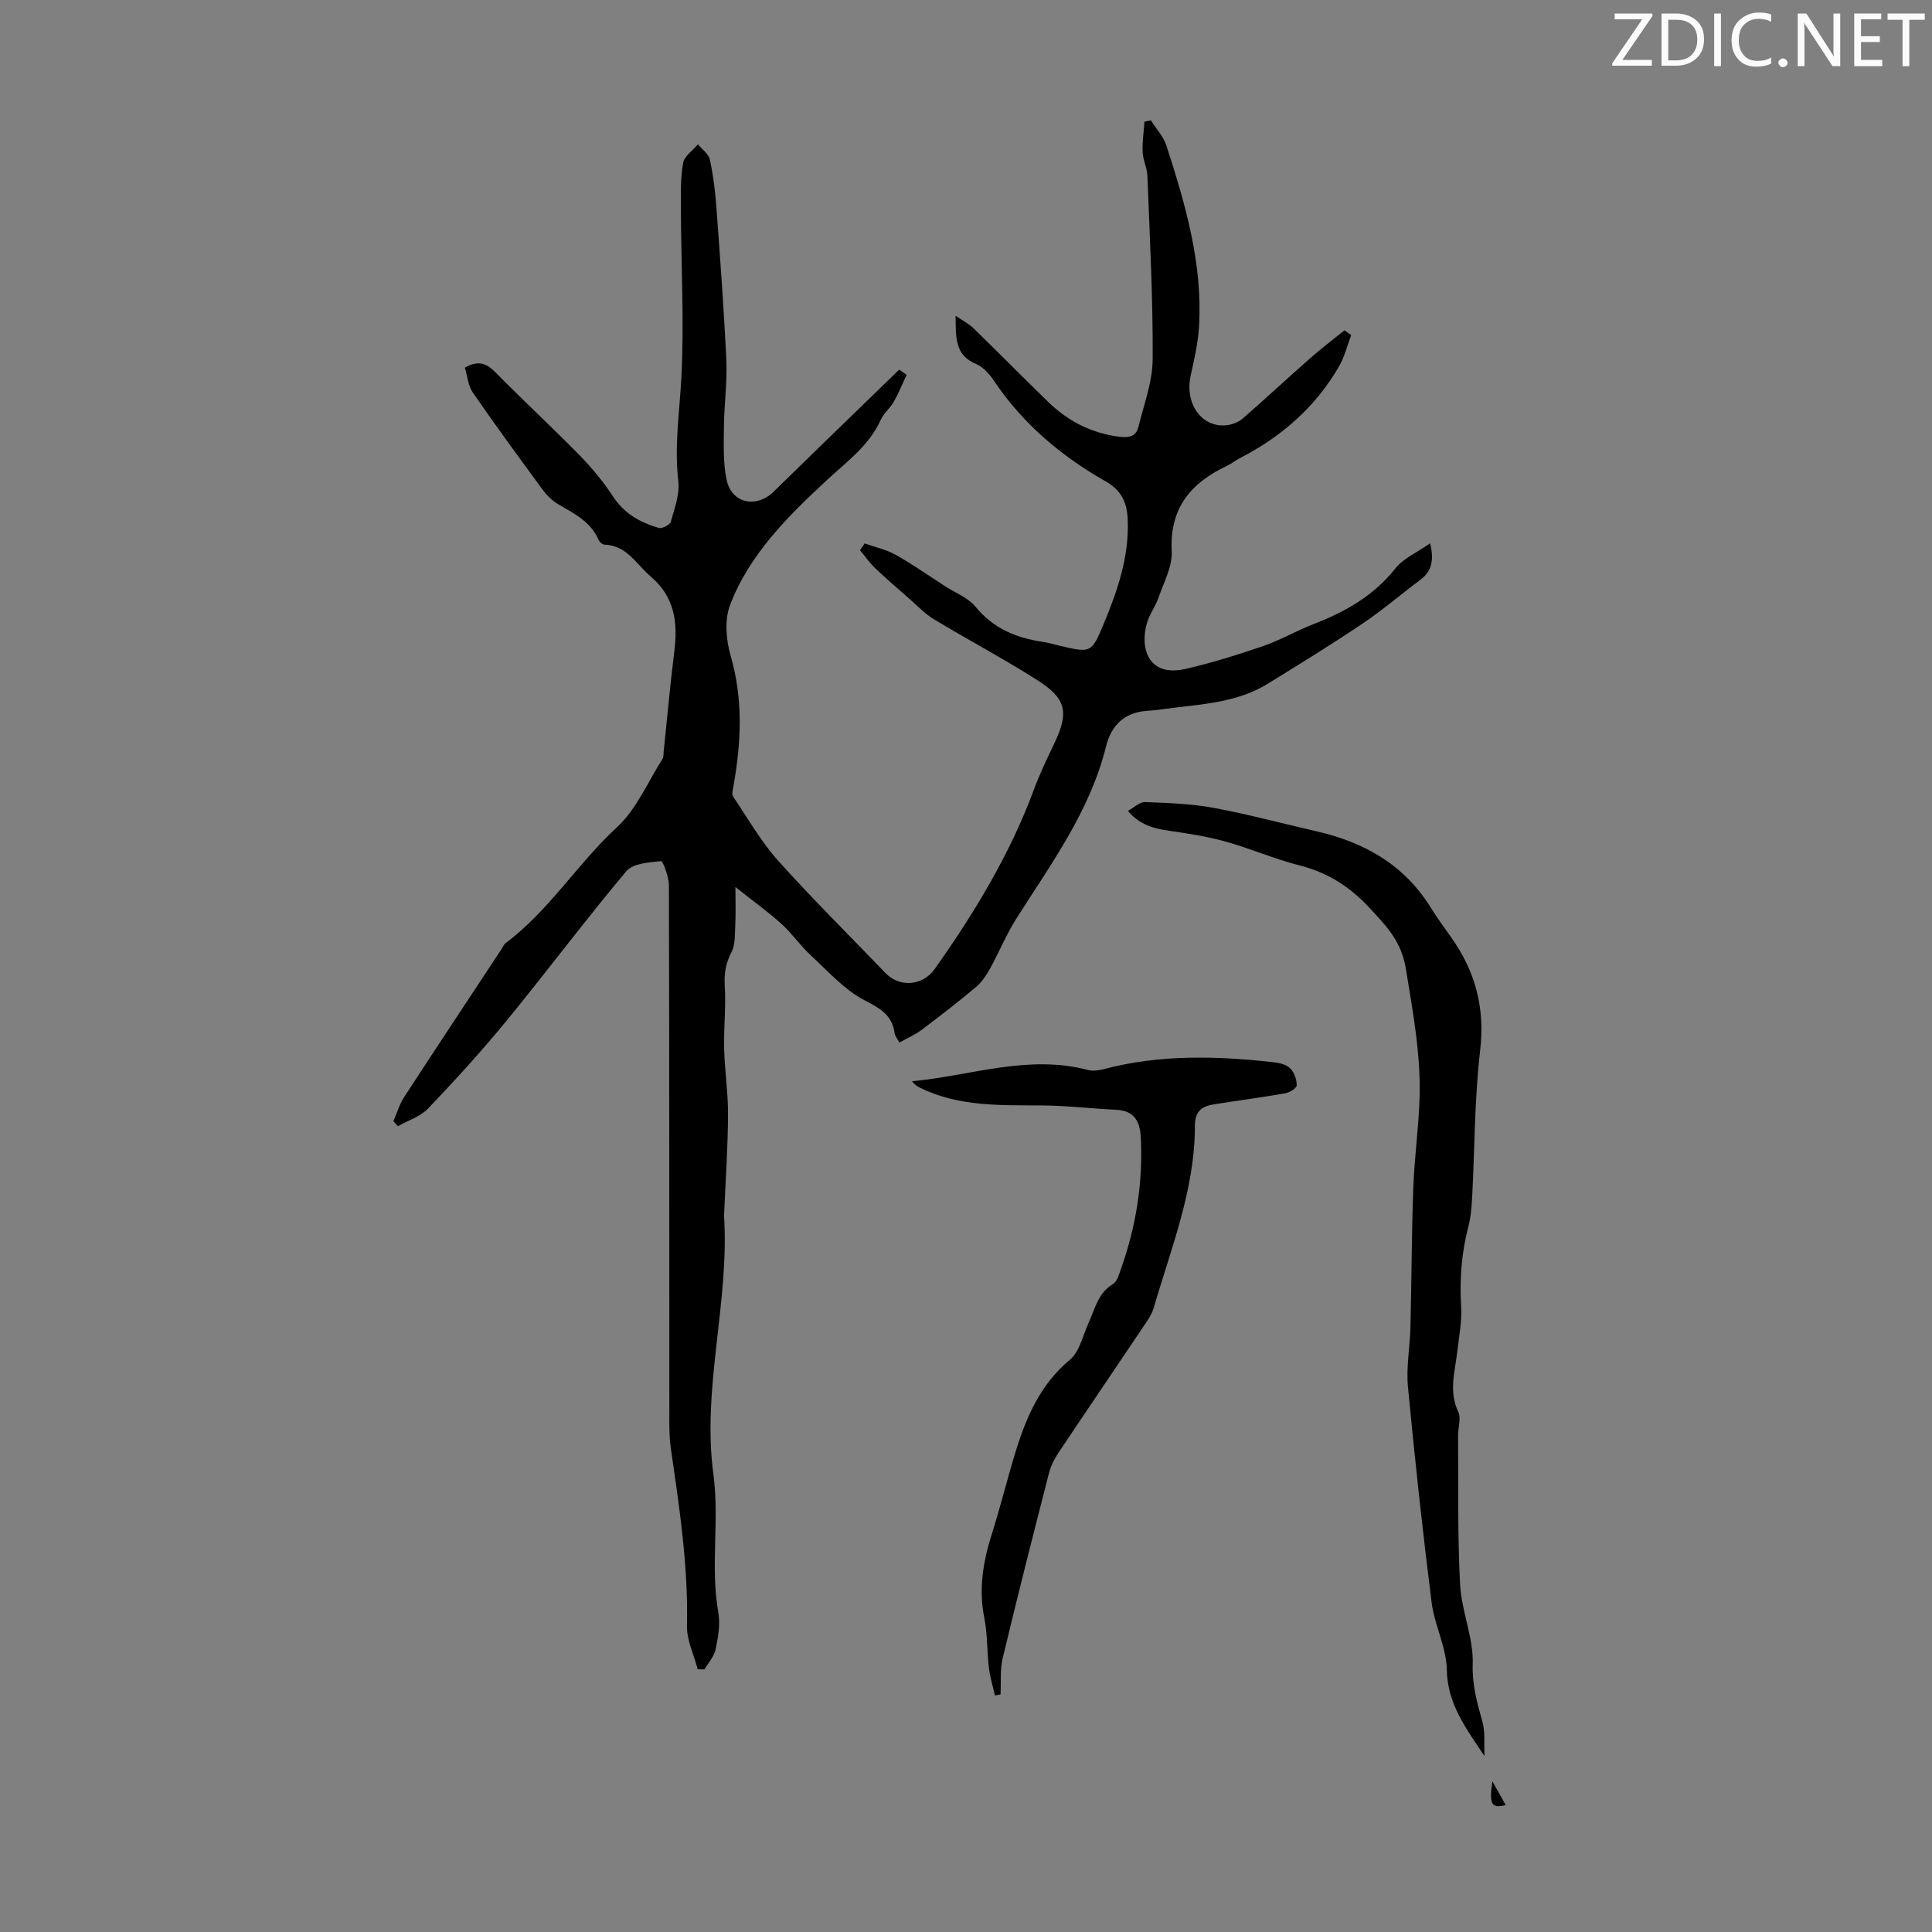
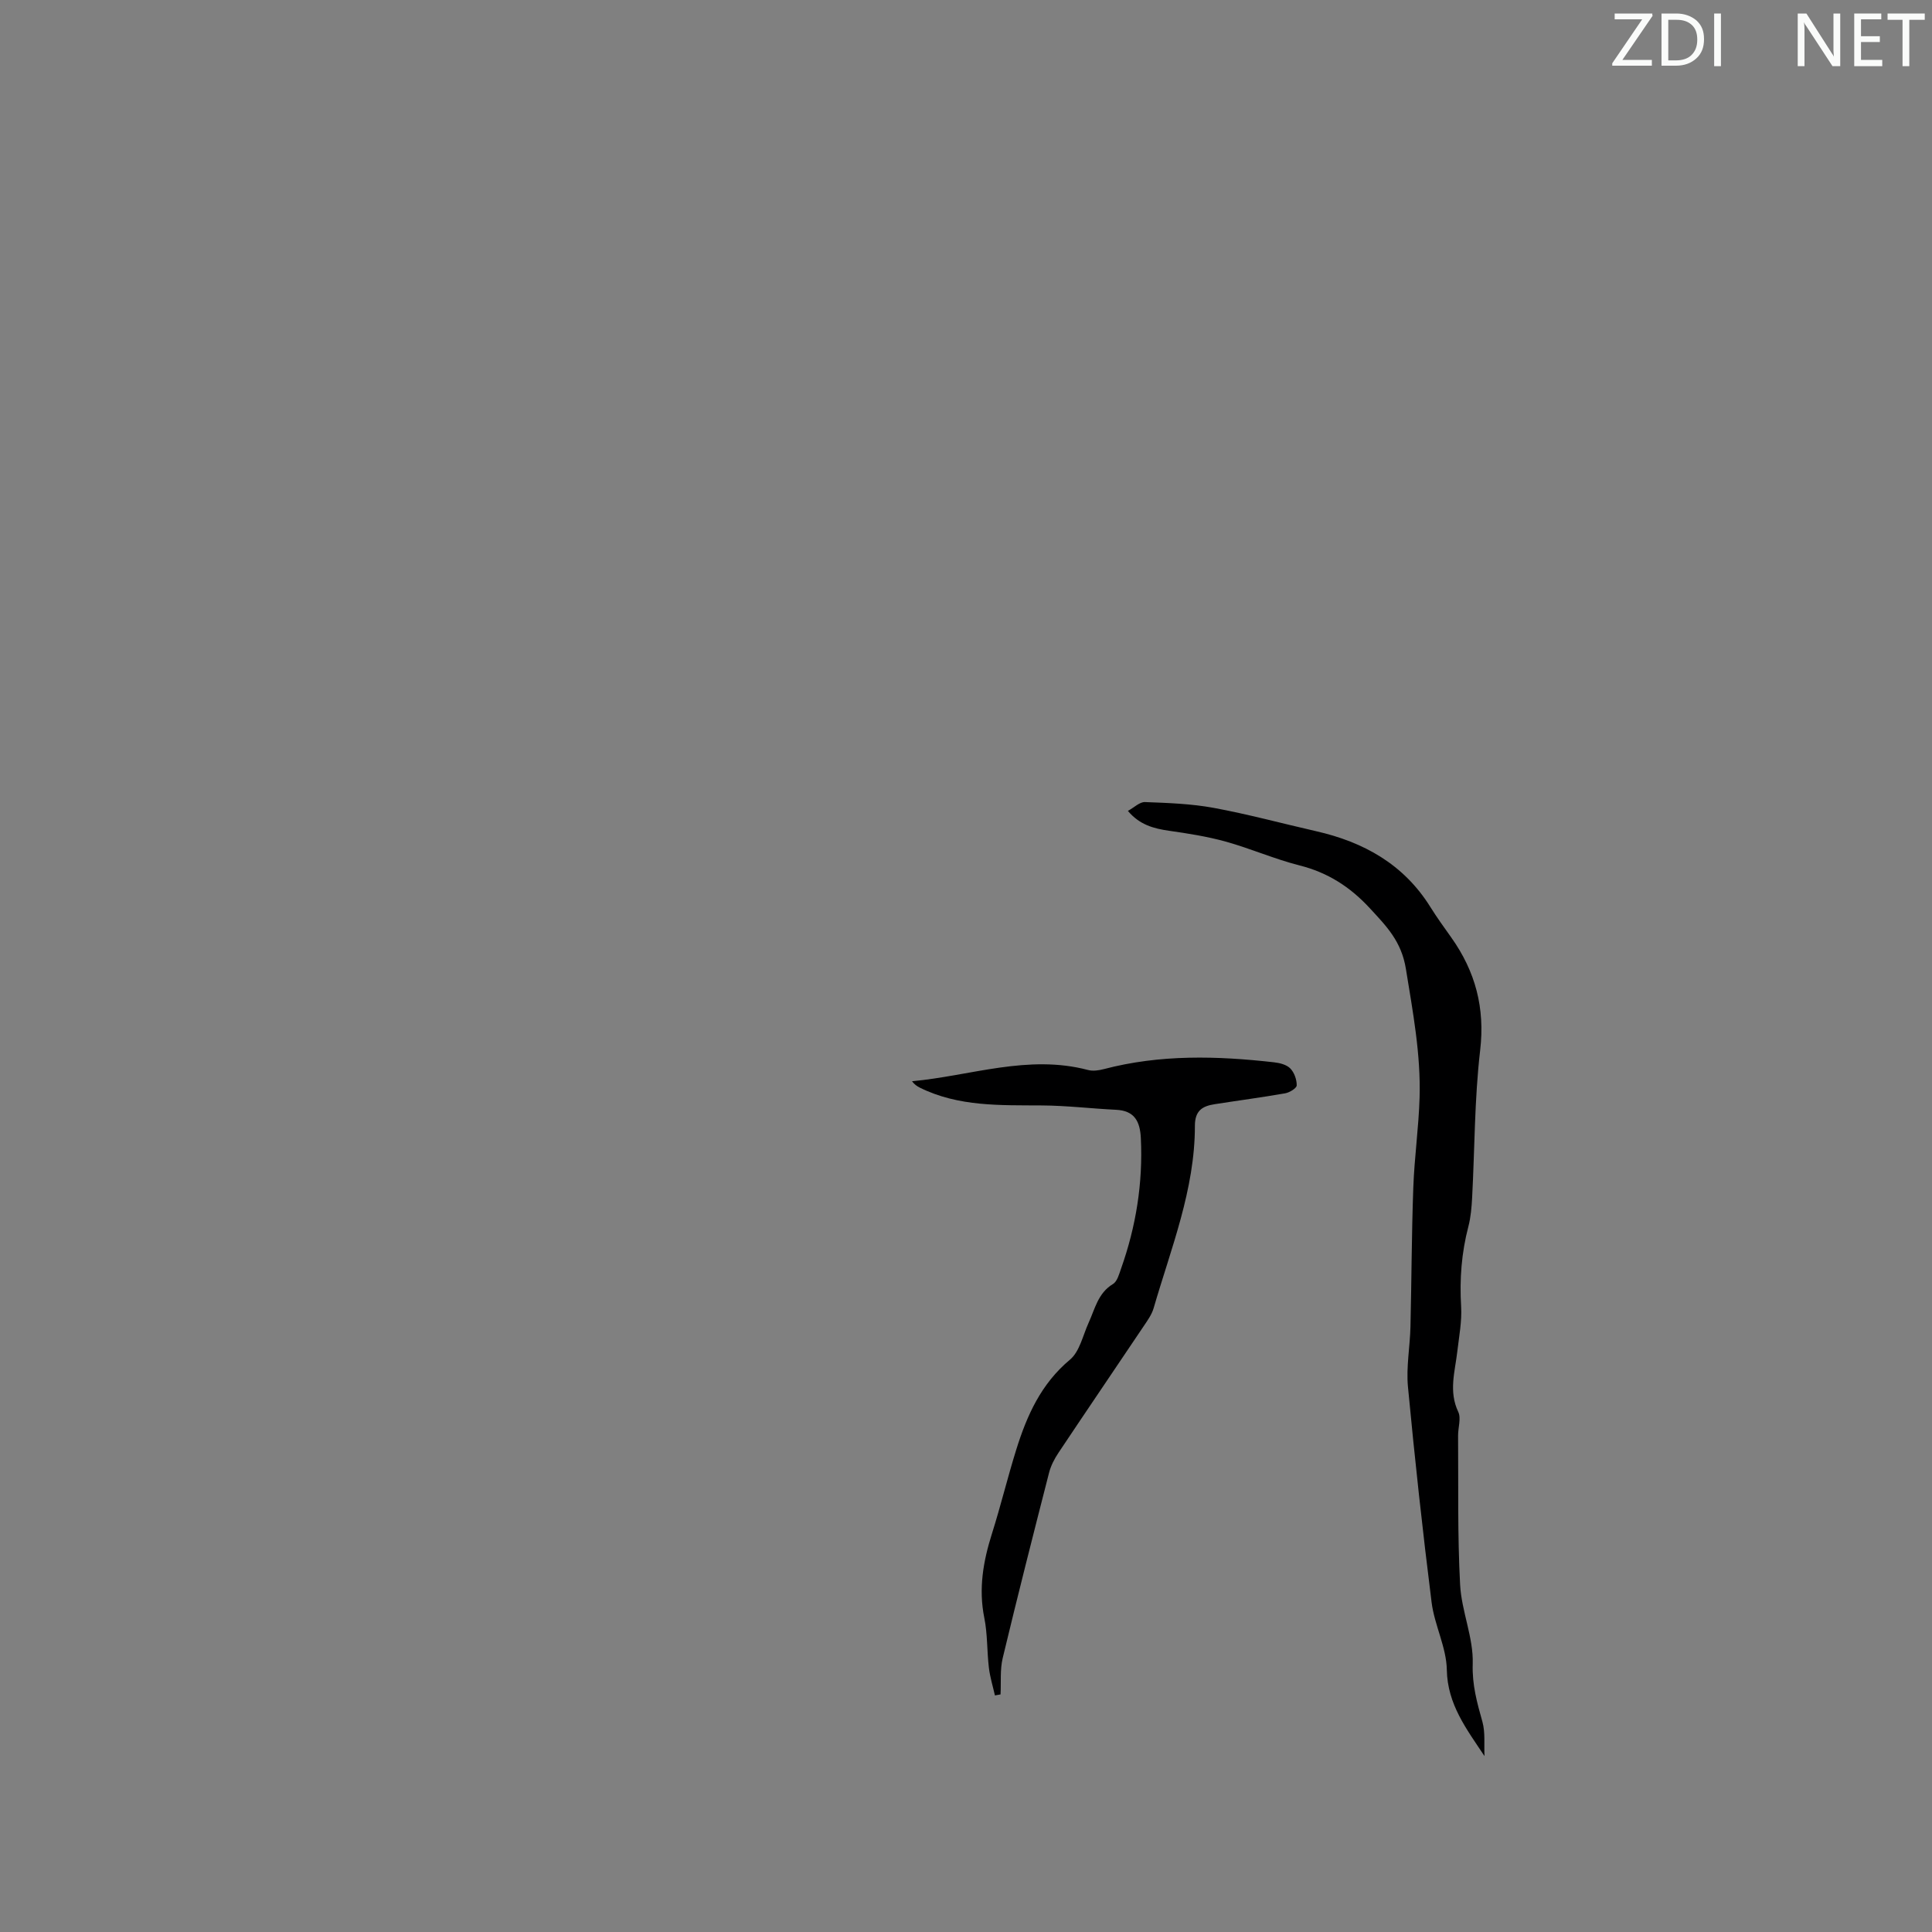
<svg xmlns="http://www.w3.org/2000/svg" enable-background="new 0 0 400 400" viewBox="0 0 400 400">
  <rect x="0" y="0" width="400" height="400" fill="#808080" stroke="none" />
  <g fill="#fafbfa">
    <path d="m342.2 3.2-6.3 9.2h6.1v1.2h-8.2v-.5l6.2-9.1h-5.7v-1.2h7.8v.4z" />
    <path d="m344 13.7v-10.9h3.1c1.6 0 3 .5 4.1 1.4 1.1 1 1.6 2.2 1.6 3.9s-.5 3-1.6 4-2.5 1.5-4.2 1.5h-3zm1.4-9.6v8.4h1.6c1.4 0 2.5-.4 3.2-1.1.8-.8 1.2-1.8 1.2-3.2s-.4-2.4-1.2-3.1-1.8-1-3.1-1z" />
    <path d="m356.3 2.8v10.9h-1.4v-10.9z" />
-     <path d="m366.6 13.2c-.8.4-1.8.6-3 .6-1.6 0-2.8-.5-3.7-1.5s-1.4-2.3-1.4-3.9c0-1.7.5-3.2 1.6-4.2s2.4-1.6 4-1.6c1 0 1.9.1 2.6.4v1.5c-.8-.4-1.6-.6-2.6-.6-1.2 0-2.2.4-3 1.2s-1.1 1.9-1.1 3.3c0 1.3.4 2.3 1.1 3.1s1.6 1.1 2.8 1.1c1.1 0 2-.2 2.8-.7v1.3z" />
-     <path d="m368.2 13c0-.3.1-.5.3-.6.2-.2.4-.3.6-.3.3 0 .5.1.7.3s.3.4.3.6-.1.5-.3.6c-.2.2-.4.3-.7.3s-.5-.1-.6-.3c-.2-.2-.3-.4-.3-.6z" />
    <path d="m381.1 13.7h-1.7l-5.5-8.4c-.2-.2-.3-.5-.4-.7 0 .2.1.8.1 1.5v7.6h-1.4v-10.9h1.8l5.3 8.3c.3.4.4.6.4.8 0-.3-.1-.8-.1-1.6v-7.5h1.4v10.9z" />
    <path d="m389.7 13.7h-5.8v-10.9h5.6v1.2h-4.2v3.5h3.9v1.2h-3.9v3.7h4.4z" />
    <path d="m398.4 4.1h-3.1v9.6h-1.4v-9.6h-3.1v-1.3h7.7v1.3z" />
  </g>
-   <path d="m197.85 65.37c1.65 1.13 2.8 1.71 3.67 2.56 5.21 5.08 10.32 10.25 15.54 15.32 4.13 4.01 9 6.47 14.8 7.19 2.06.25 3.39-.2 3.85-2.1 1.13-4.64 2.92-9.32 2.94-14 .07-12.63-.61-25.27-1.09-37.91-.06-1.65-.91-3.26-.99-4.91-.09-2.1.23-4.22.38-6.33.44-.09.89-.18 1.33-.27 1.09 1.74 2.6 3.34 3.21 5.23 3.94 12.15 7.51 24.41 6.76 37.39-.2 3.42-.99 6.84-1.73 10.2-1.29 5.85 2.3 10.92 7.54 10.29 1.15-.14 2.42-.67 3.29-1.43 4.7-4.09 9.26-8.35 13.94-12.46 2.28-2.01 4.71-3.84 7.07-5.75.46.33.93.66 1.39.99-.82 2.16-1.37 4.48-2.51 6.46-4.89 8.47-11.98 14.63-20.64 19.07-.89.46-1.68 1.13-2.59 1.55-7.48 3.52-11.88 8.75-11.42 17.67.16 3.14-1.63 6.42-2.72 9.57-.61 1.79-1.81 3.38-2.37 5.17-1.52 4.89-.07 11.47 8.01 9.61 5.41-1.25 10.75-2.91 16.01-4.72 3.58-1.23 6.9-3.18 10.44-4.55 6.55-2.53 12.42-5.84 16.92-11.5 1.69-2.13 4.54-3.34 7.22-5.23.84 3.56.32 5.8-2.02 7.55-4.02 3.01-7.84 6.29-12 9.09-6.43 4.32-13.03 8.39-19.62 12.45-5.7 3.51-12.21 4.14-18.66 4.87-2.11.24-4.21.6-6.33.74-4.7.3-7.41 3.05-8.46 7.31-3.33 13.44-11.4 24.35-18.62 35.75-2.06 3.24-3.51 6.86-5.38 10.24-.77 1.39-1.7 2.82-2.89 3.83-3.67 3.08-7.46 6.02-11.29 8.9-1.36 1.03-2.98 1.72-4.62 2.64-.49-.93-.91-1.39-.98-1.9-.5-3.74-2.89-5.12-6.16-6.81-4.22-2.18-7.61-6.03-11.2-9.34-2.17-2-3.86-4.51-6.05-6.49-2.72-2.47-5.73-4.62-9.56-7.66 0 3.2.09 5.53-.03 7.85-.1 1.92.03 4.09-.81 5.69-1.2 2.3-1.52 4.42-1.36 6.98.26 4.32-.24 8.67-.13 13 .11 4.56.83 9.12.8 13.67-.04 6.78-.51 13.56-.8 20.34 0 .11-.05.22-.04.33 1.21 18-4.61 35.76-2.19 53.71 1.29 9.57-.67 19.13 1.02 28.64.43 2.45-.04 5.15-.56 7.63-.31 1.48-1.51 2.77-2.31 4.14-.47-.01-.94-.02-1.4-.03-.78-3-2.29-6.02-2.22-9 .28-12.39-1.57-24.54-3.34-36.72-.29-1.98-.31-4.02-.31-6.03-.02-36.83.01-73.66-.09-110.5 0-1.77-1.23-5.1-1.63-5.06-2.49.24-5.83.46-7.2 2.1-8.48 10.1-16.39 20.69-24.75 30.9-5.15 6.29-10.65 12.31-16.26 18.2-1.61 1.69-4.15 2.48-6.27 3.68-.31-.35-.62-.69-.93-1.04.73-1.66 1.24-3.47 2.21-4.97 6.65-10.22 13.4-20.38 20.11-30.56.31-.47.53-1.05.95-1.37 8.99-6.72 14.84-16.44 23.04-23.98 4.05-3.73 6.36-9.36 9.42-14.15.22-.34.17-.86.21-1.3.73-6.98 1.35-13.98 2.22-20.95.75-5.97.08-11.27-4.88-15.48-2.99-2.54-4.94-6.47-9.6-6.61-.43-.01-1.02-.58-1.22-1.03-1.65-3.78-5.1-5.43-8.38-7.36-1.21-.72-2.31-1.8-3.15-2.94-4.9-6.67-9.8-13.35-14.49-20.16-.99-1.44-1.13-3.46-1.64-5.17 2.78-1.54 4.46-.91 6.3.96 5.73 5.82 11.73 11.37 17.45 17.2 2.56 2.62 4.94 5.5 6.94 8.56 2.32 3.54 5.63 5.36 9.44 6.48.69.2 2.32-.63 2.5-1.26.77-2.76 1.88-5.7 1.56-8.42-.86-7.31.28-14.43.64-21.66.58-11.49-.06-23.03-.11-34.55-.01-3.23-.1-6.52.46-9.67.25-1.42 2-2.58 3.07-3.86.85 1.04 2.2 1.97 2.46 3.14.71 3.24 1.12 6.56 1.36 9.88.78 10.58 1.57 21.16 2.06 31.75.21 4.55-.46 9.14-.5 13.71-.03 3.66-.19 7.42.55 10.96 1.03 4.92 6.16 5.99 9.76 2.46 7.18-7.04 14.42-14.03 21.63-21.03 1.45-1.41 2.91-2.82 4.36-4.23.51.36 1.02.71 1.53 1.07-.87 1.86-1.63 3.77-2.64 5.55-.76 1.35-2.09 2.4-2.72 3.78-2.44 5.36-6.95 8.59-11.14 12.47-8 7.42-16.02 15.33-20.05 25.84-1.18 3.08-.84 7.24.11 10.53 2.64 9.11 2.19 18.11.54 27.21-.12.64-.33 1.5-.03 1.94 3.02 4.49 5.73 9.27 9.31 13.27 7.16 7.99 14.82 15.54 22.25 23.29 2.86 2.98 7.65 2.72 10.18-.85 8.23-11.62 15.58-23.73 20.55-37.17 1.2-3.24 2.7-6.37 4.19-9.49 3.09-6.47 2.58-9.3-3.56-13.19-6.98-4.43-14.3-8.31-21.38-12.58-1.85-1.12-3.38-2.77-5.03-4.21-2.39-2.09-4.81-4.16-7.11-6.36-1.16-1.11-2.08-2.46-3.12-3.7.32-.47.64-.94.96-1.41 2.16.77 4.48 1.27 6.45 2.37 3.49 1.96 6.78 4.28 10.15 6.46 2.15 1.39 4.8 2.39 6.35 4.28 3.66 4.47 8.36 6.44 13.82 7.25 1.21.18 2.4.54 3.6.82 6.42 1.5 6.58 1.56 9.08-4.43 2.89-6.93 5.34-14 5.01-21.71-.15-3.46-1.25-6-4.54-7.87-9.14-5.2-17.08-11.84-23.03-20.68-.97-1.44-2.3-3-3.83-3.65-4.39-1.82-4.19-5.37-4.23-9.98z" fill="#000001" />
  <path d="m307.35 363.58c-3.72-5.6-7.67-10.71-7.8-17.85-.08-4.67-2.55-9.24-3.15-13.96-1.87-14.86-3.49-29.76-4.9-44.67-.38-4.08.42-8.25.52-12.39.23-9.61.24-19.23.59-28.84.22-6.23 1.12-12.44 1.3-18.67.26-8.97-1.4-17.73-2.83-26.58-.93-5.76-4.04-8.86-7.48-12.59-4.08-4.42-8.7-7.38-14.56-8.86-5.18-1.31-10.13-3.5-15.29-4.93-3.82-1.06-7.79-1.68-11.72-2.24-3.17-.46-6.08-1.22-8.51-4.11 1.29-.7 2.43-1.87 3.53-1.83 4.75.18 9.56.34 14.22 1.2 7.12 1.31 14.14 3.22 21.21 4.83 9.86 2.24 18.13 6.84 23.64 15.66 1.36 2.18 2.87 4.27 4.36 6.36 4.98 7.02 7 14.56 5.97 23.35-1.18 10.09-1.12 20.32-1.66 30.48-.11 2-.27 4.03-.77 5.96-1.43 5.46-1.85 10.95-1.51 16.59.18 3.08-.43 6.22-.79 9.32-.48 4.17-1.82 8.26.19 12.49.64 1.34-.05 3.29-.03 4.96.08 10.28-.13 20.57.42 30.83.29 5.51 2.79 10.97 2.61 16.4-.14 4.36.9 8.04 2.01 11.99.62 2.23.31 4.73.43 7.1z" fill="#000001" />
  <path d="m205.99 351.02c-.43-1.9-1.02-3.79-1.25-5.72-.41-3.44-.27-6.97-.95-10.34-1.22-6.03-.23-11.7 1.58-17.43 1.82-5.75 3.23-11.62 5.03-17.38 2.2-7.07 5.13-13.64 11.12-18.64 2.01-1.68 2.67-5.01 3.86-7.63 1.33-2.9 1.94-6.16 5.05-8.04.89-.54 1.27-2.05 1.68-3.2 3.09-8.73 4.54-17.71 4.09-27-.17-3.46-1.3-5.69-5.13-5.87-5.12-.25-10.23-.87-15.34-.9-8.62-.06-17.25.29-25.28-3.68-.58-.29-1.11-.65-1.63-1.33 12.15-1.12 24.02-5.61 36.44-2.33 1.01.27 2.23.09 3.27-.18 11.66-3.07 23.44-2.75 35.26-1.41 1.18.13 2.6.49 3.36 1.28.82.84 1.34 2.32 1.32 3.5-.01.58-1.48 1.48-2.4 1.64-4.84.85-9.72 1.49-14.57 2.25-2.52.39-4.11 1.29-4.11 4.48.01 13.19-4.94 25.33-8.54 37.74-.39 1.35-1.29 2.59-2.09 3.78-5.86 8.73-11.77 17.41-17.6 26.15-.85 1.27-1.6 2.71-1.97 4.18-3.27 12.76-6.52 25.53-9.59 38.34-.58 2.41-.32 5.01-.45 7.53-.39.07-.77.14-1.16.21z" fill="#000001" />
-   <path d="m308.99 368.81c.9 1.6 1.79 3.19 2.75 4.9-2.92.77-3.48-.11-2.75-4.9z" fill="#000001" />
</svg>